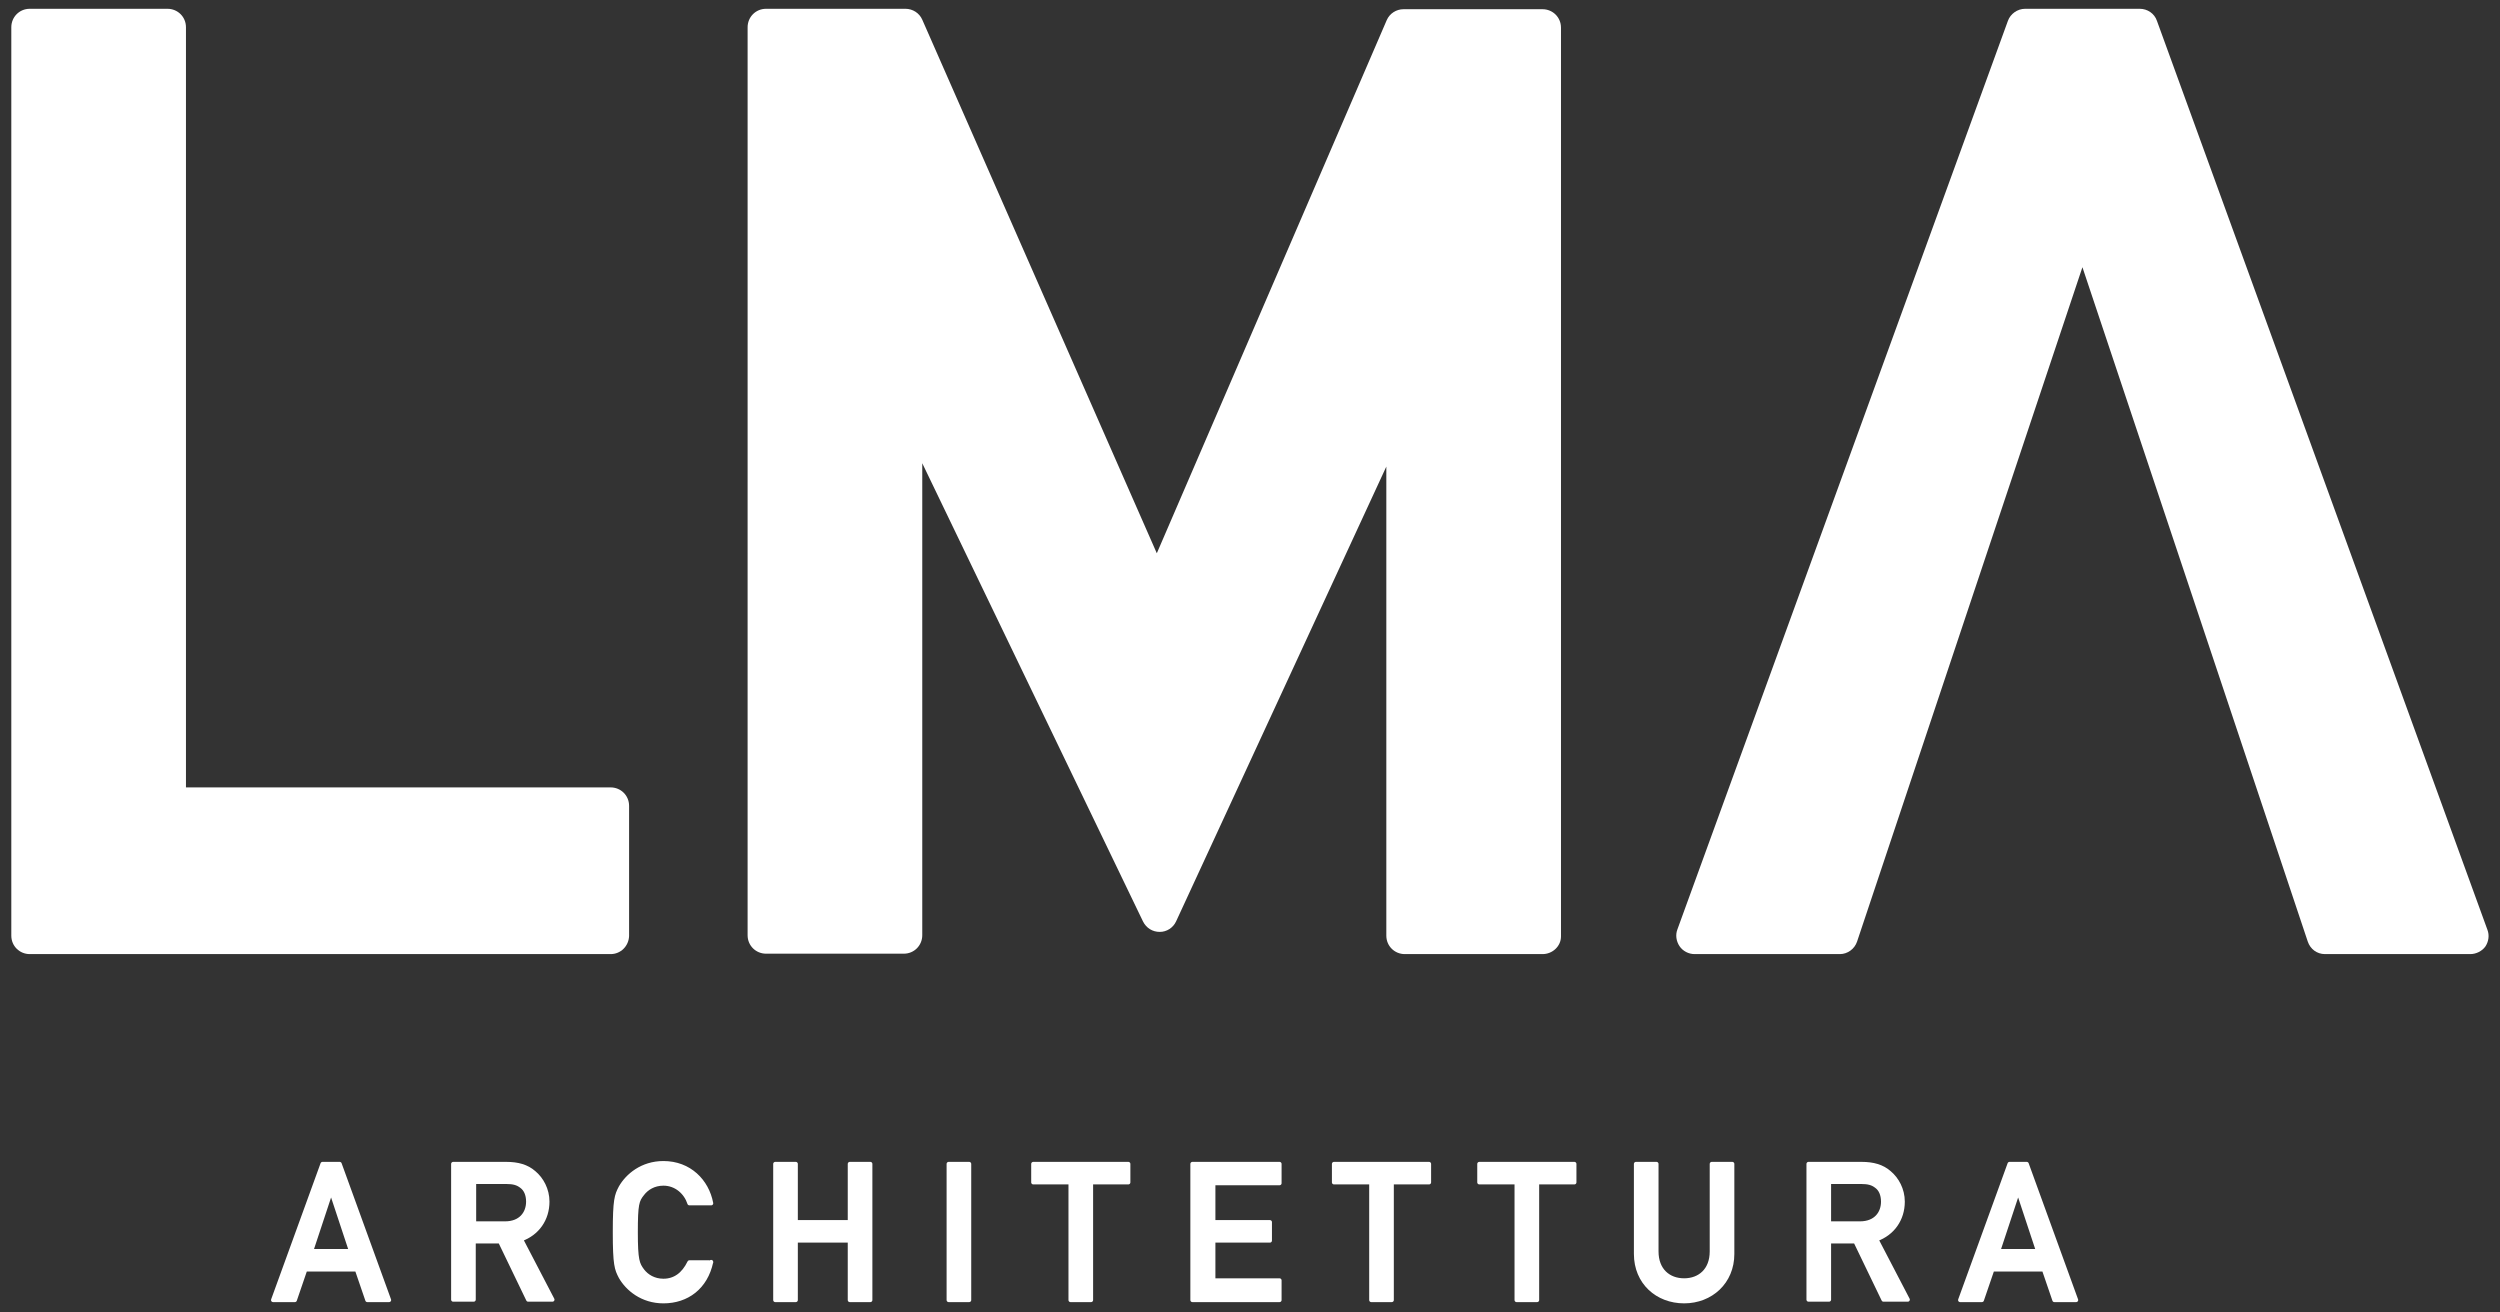
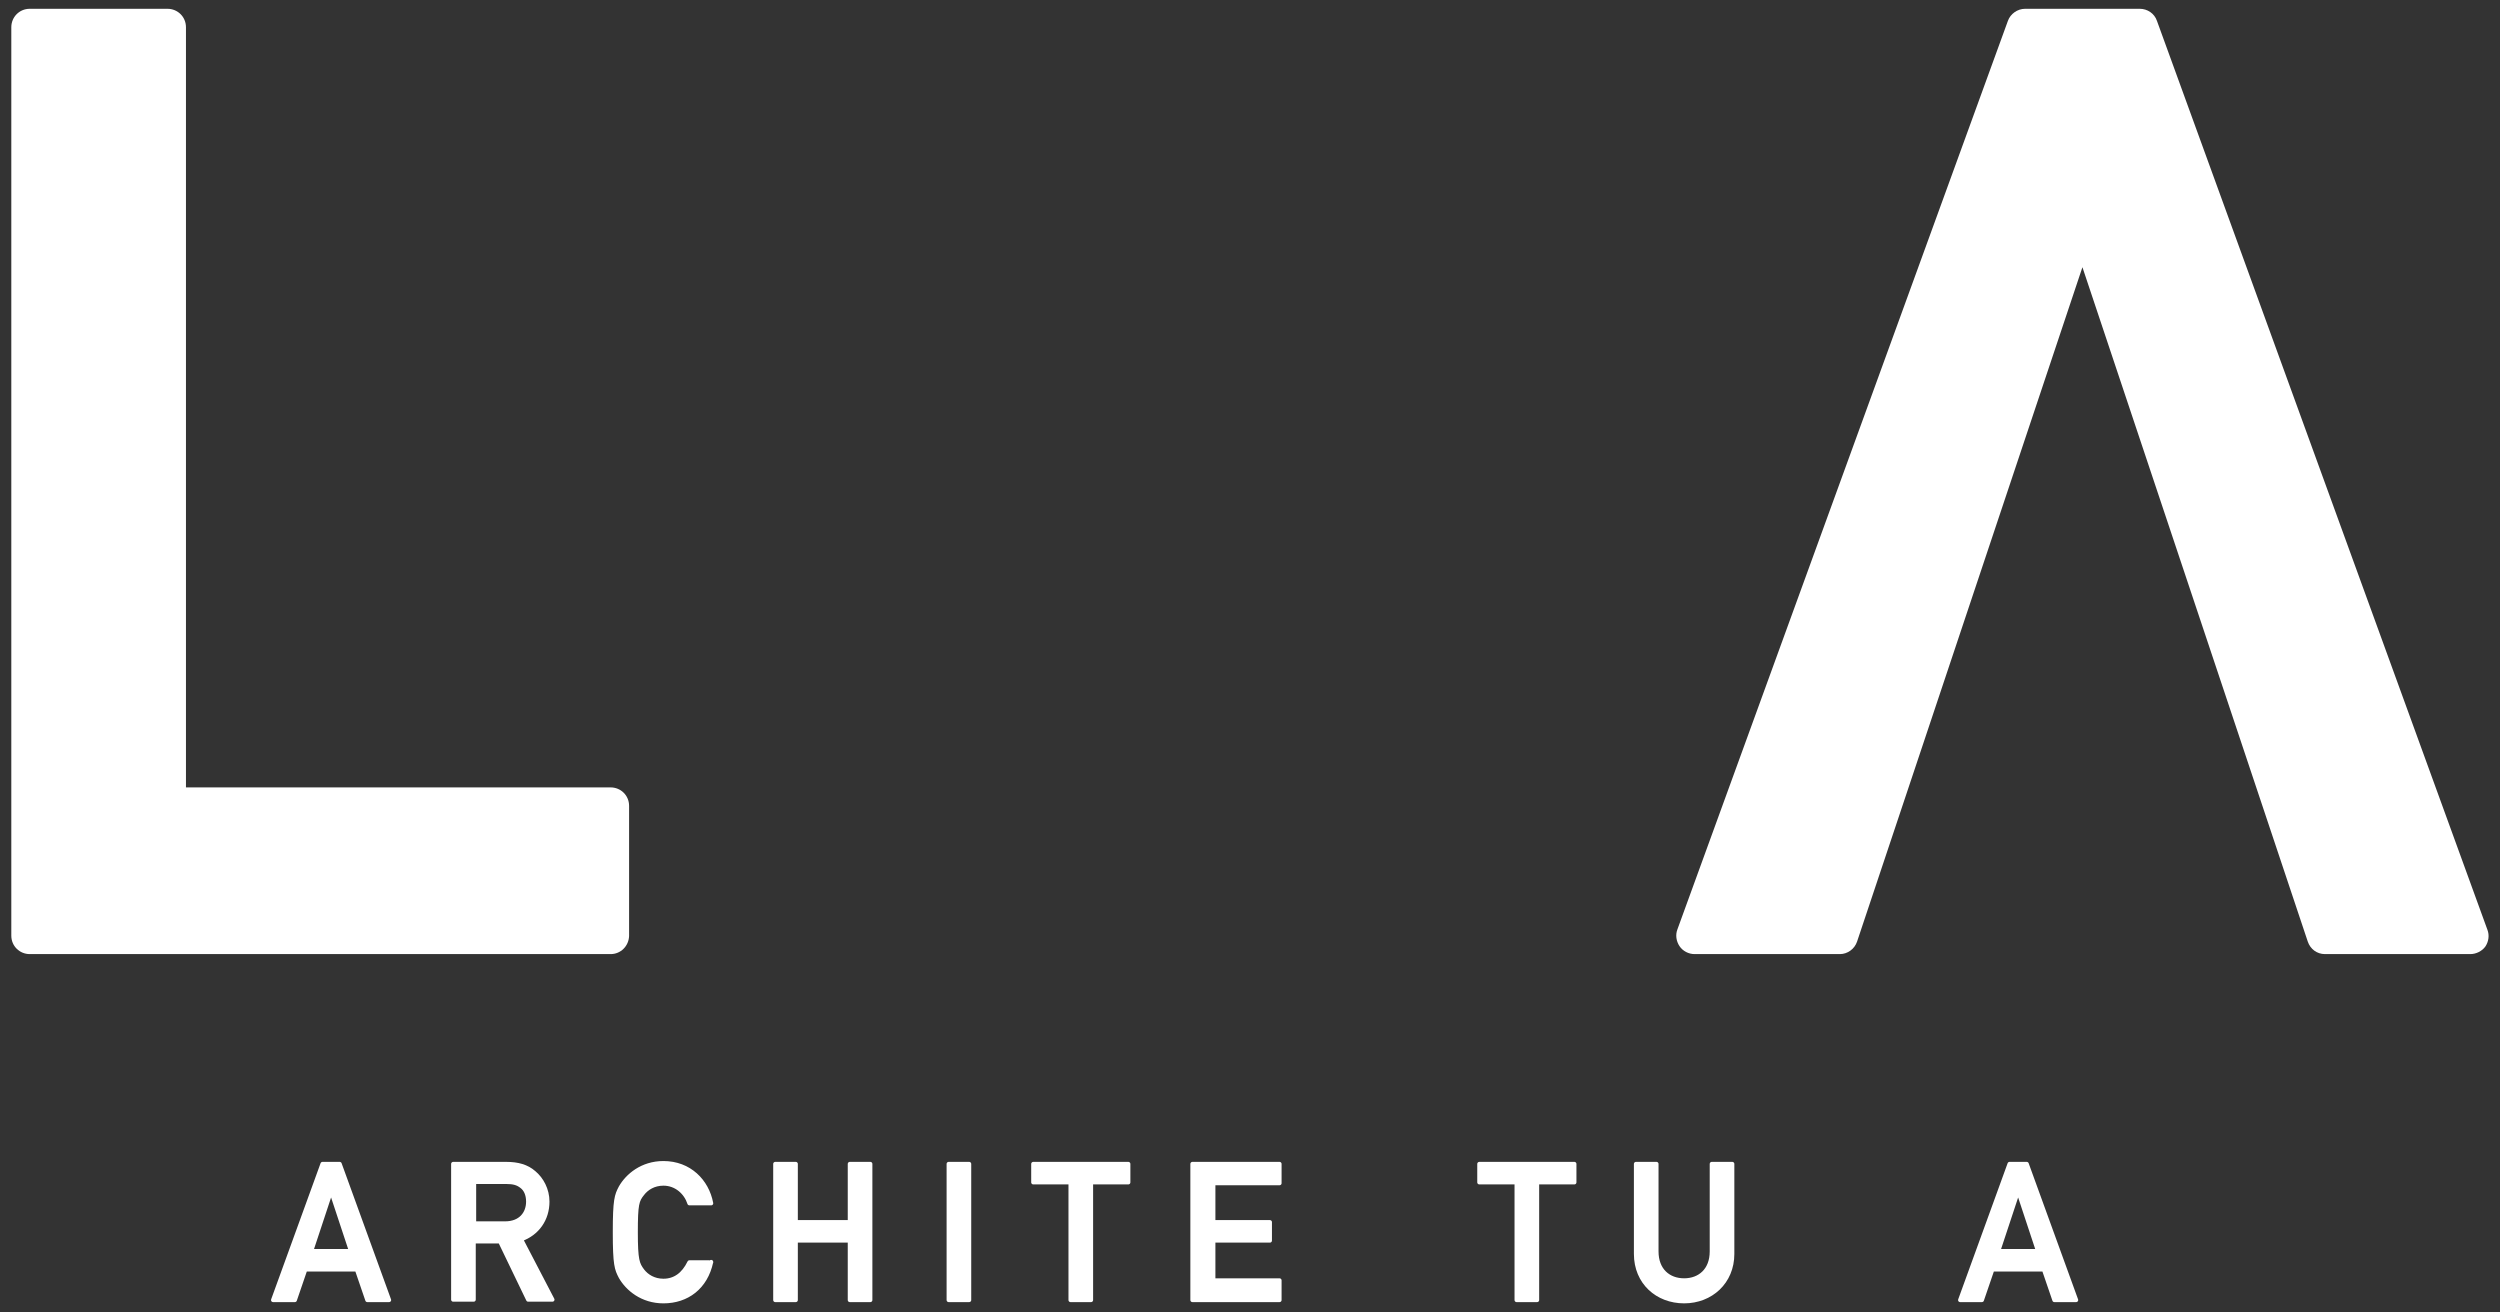
<svg xmlns="http://www.w3.org/2000/svg" version="1.1" id="Livello_1" x="0px" y="0px" viewBox="0 0 596.9 313.3" style="enable-background:new 0 0 596.9 313.3;" xml:space="preserve">
  <rect x="0" y="0" width="596.9" height="313.3" fill="#333333" stroke="none" />
  <style type="text/css">
	.st0{fill:#FFFFFF;}
	.st1{fill:#FFFFFF;stroke:#FFFFFF;stroke-width:0.982;stroke-linecap:round;stroke-linejoin:round;stroke-miterlimit:10;}
</style>
  <g>
    <g>
      <path class="st0" d="M145.8,227.8H7.1c-2.4,0-4.4-1.9-4.4-4.4V6.5c0-2.4,1.9-4.4,4.4-4.4H40c2.4,0,4.4,1.9,4.4,4.4V188h101.4    c2.4,0,4.4,1.9,4.4,4.4v31.1C150.1,225.9,148.2,227.8,145.8,227.8z" />
    </g>
    <g>
-       <path class="st0" d="M368.3,227.8h-32.9c-2.4,0-4.4-1.9-4.4-4.4v-112l-50.2,108.6c-0.7,1.5-2.2,2.5-3.9,2.5c-1.7,0-3.2-0.9-4-2.5    l-52.7-109.4v112.7c0,2.4-1.9,4.4-4.4,4.4h-32.9c-2.4,0-4.4-1.9-4.4-4.4V6.5c0-2.4,1.9-4.4,4.4-4.4h33.3c1.7,0,3.3,1,4,2.6    l56,127.4L331.1,4.8c0.7-1.6,2.3-2.6,4-2.6h33.2c2.4,0,4.4,1.9,4.4,4.4v217C372.7,225.9,370.7,227.8,368.3,227.8z" />
-     </g>
+       </g>
    <g>
      <path class="st0" d="M589.8,227.8h-34.7c-1.9,0-3.5-1.2-4.1-3l-53.8-161l-53.8,161c-0.6,1.8-2.3,3-4.1,3h-34.7    c-1.4,0-2.8-0.7-3.6-1.9c-0.8-1.2-1-2.7-0.5-4L479.4,5c0.6-1.7,2.3-2.9,4.1-2.9h27.4c1.8,0,3.5,1.1,4.1,2.9l78.9,217    c0.5,1.3,0.3,2.8-0.5,4C592.6,227.1,591.2,227.8,589.8,227.8z" />
    </g>
    <g>
      <path class="st1" d="M85.2,303.1H72.9l-2.5,7.3h-5.2L77,277.9h4.1l11.8,32.5h-5.2L85.2,303.1z M83.8,298.7l-4.7-14.2H79l-4.7,14.2    H83.8z" />
      <path class="st1" d="M108.2,277.9h12.7c2.7,0,4.9,0.6,6.6,2.1c1.8,1.5,3.2,4,3.2,6.9c0,4.2-2.4,7.6-6.3,9l7.5,14.4h-5.8l-6.7-13.9    h-6.3v13.9h-4.9V277.9z M113.2,292.1h7.4c3.7,0,5.5-2.4,5.5-5.2c0-1.7-0.6-3-1.6-3.7c-0.9-0.7-1.9-1-3.6-1h-7.7V292.1z" />
      <path class="st1" d="M169.8,301.3c-1.3,6.1-5.8,9.4-11.4,9.4c-5.1,0-8.6-3-10.2-5.8c-1-1.9-1.4-2.9-1.4-10.7    c0-7.8,0.4-8.8,1.4-10.7c1.6-2.8,5.1-5.8,10.2-5.8c6.2,0,10.4,4.3,11.4,9.6h-5.2c-0.8-2.5-3.1-4.7-6.2-4.7c-2.3,0-4,1.1-5,2.4    c-1.3,1.6-1.6,2.5-1.6,9.2s0.4,7.6,1.6,9.2c1,1.3,2.7,2.4,5,2.4c2.7,0,4.8-1.5,6.2-4.4H169.8z" />
      <path class="st1" d="M202.9,296.2H190v14.2h-4.9v-32.5h4.9v13.9h12.9v-13.9h4.9v32.5h-4.9V296.2z" />
      <path class="st1" d="M226.5,277.9h4.9v32.5h-4.9V277.9z" />
      <path class="st1" d="M255.6,282.3h-8.9v-4.4h22.7v4.4h-8.9v28.1h-4.9V282.3z" />
      <path class="st1" d="M284.7,277.9h20.8v4.6h-15.8v9.3h13.5v4.4h-13.5v9.5h15.8v4.7h-20.8V277.9z" />
-       <path class="st1" d="M327.4,282.3h-8.9v-4.4h22.7v4.4h-8.9v28.1h-4.9V282.3z" />
      <path class="st1" d="M362.1,282.3h-8.9v-4.4h22.7v4.4H367v28.1h-4.9V282.3z" />
      <path class="st1" d="M390.6,277.9h4.9v20.9c0,4.5,2.9,6.9,6.6,6.9c3.7,0,6.6-2.4,6.6-6.9v-20.9h4.9v21.5c0,6.7-5.1,11.3-11.5,11.3    c-6.4,0-11.5-4.5-11.5-11.3V277.9z" />
-       <path class="st1" d="M431.8,277.9h12.7c2.7,0,4.9,0.6,6.6,2.1c1.8,1.5,3.2,4,3.2,6.9c0,4.2-2.4,7.6-6.3,9l7.5,14.4h-5.8l-6.7-13.9    h-6.3v13.9h-4.9V277.9z M436.7,292.1h7.4c3.7,0,5.5-2.4,5.5-5.2c0-1.7-0.6-3-1.6-3.7c-0.9-0.7-1.9-1-3.6-1h-7.7V292.1z" />
      <path class="st1" d="M488,303.1h-12.3l-2.5,7.3H468l11.8-32.5h4.1l11.8,32.5h-5.2L488,303.1z M486.6,298.7l-4.7-14.2h-0.1    l-4.7,14.2H486.6z" />
    </g>
  </g>
</svg>